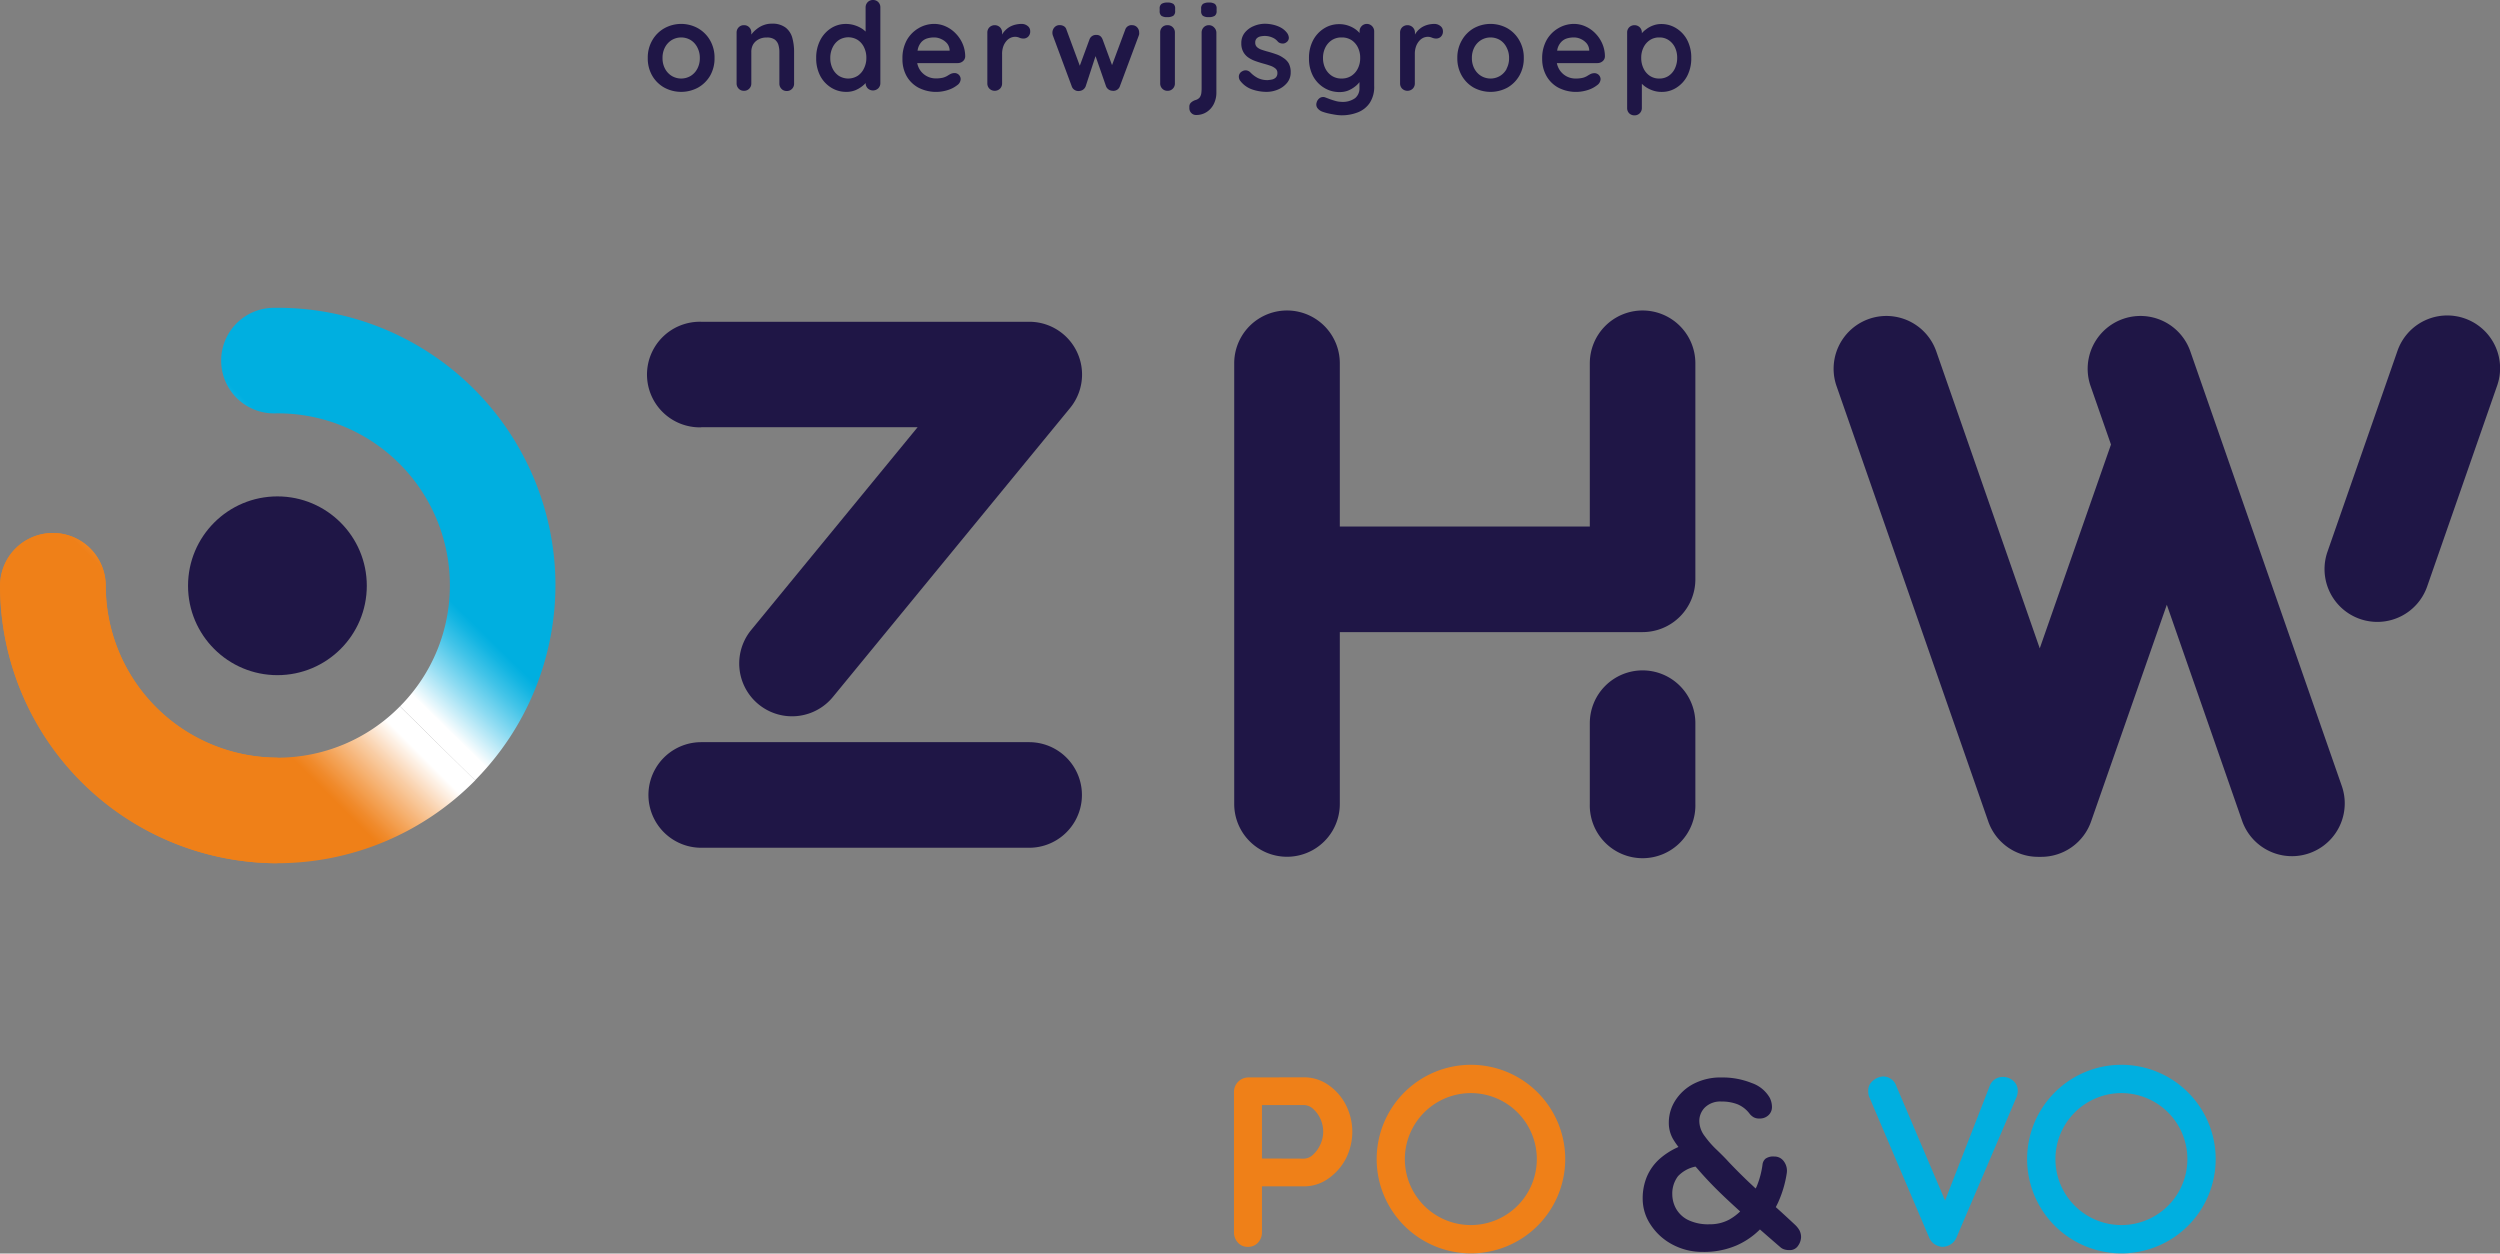
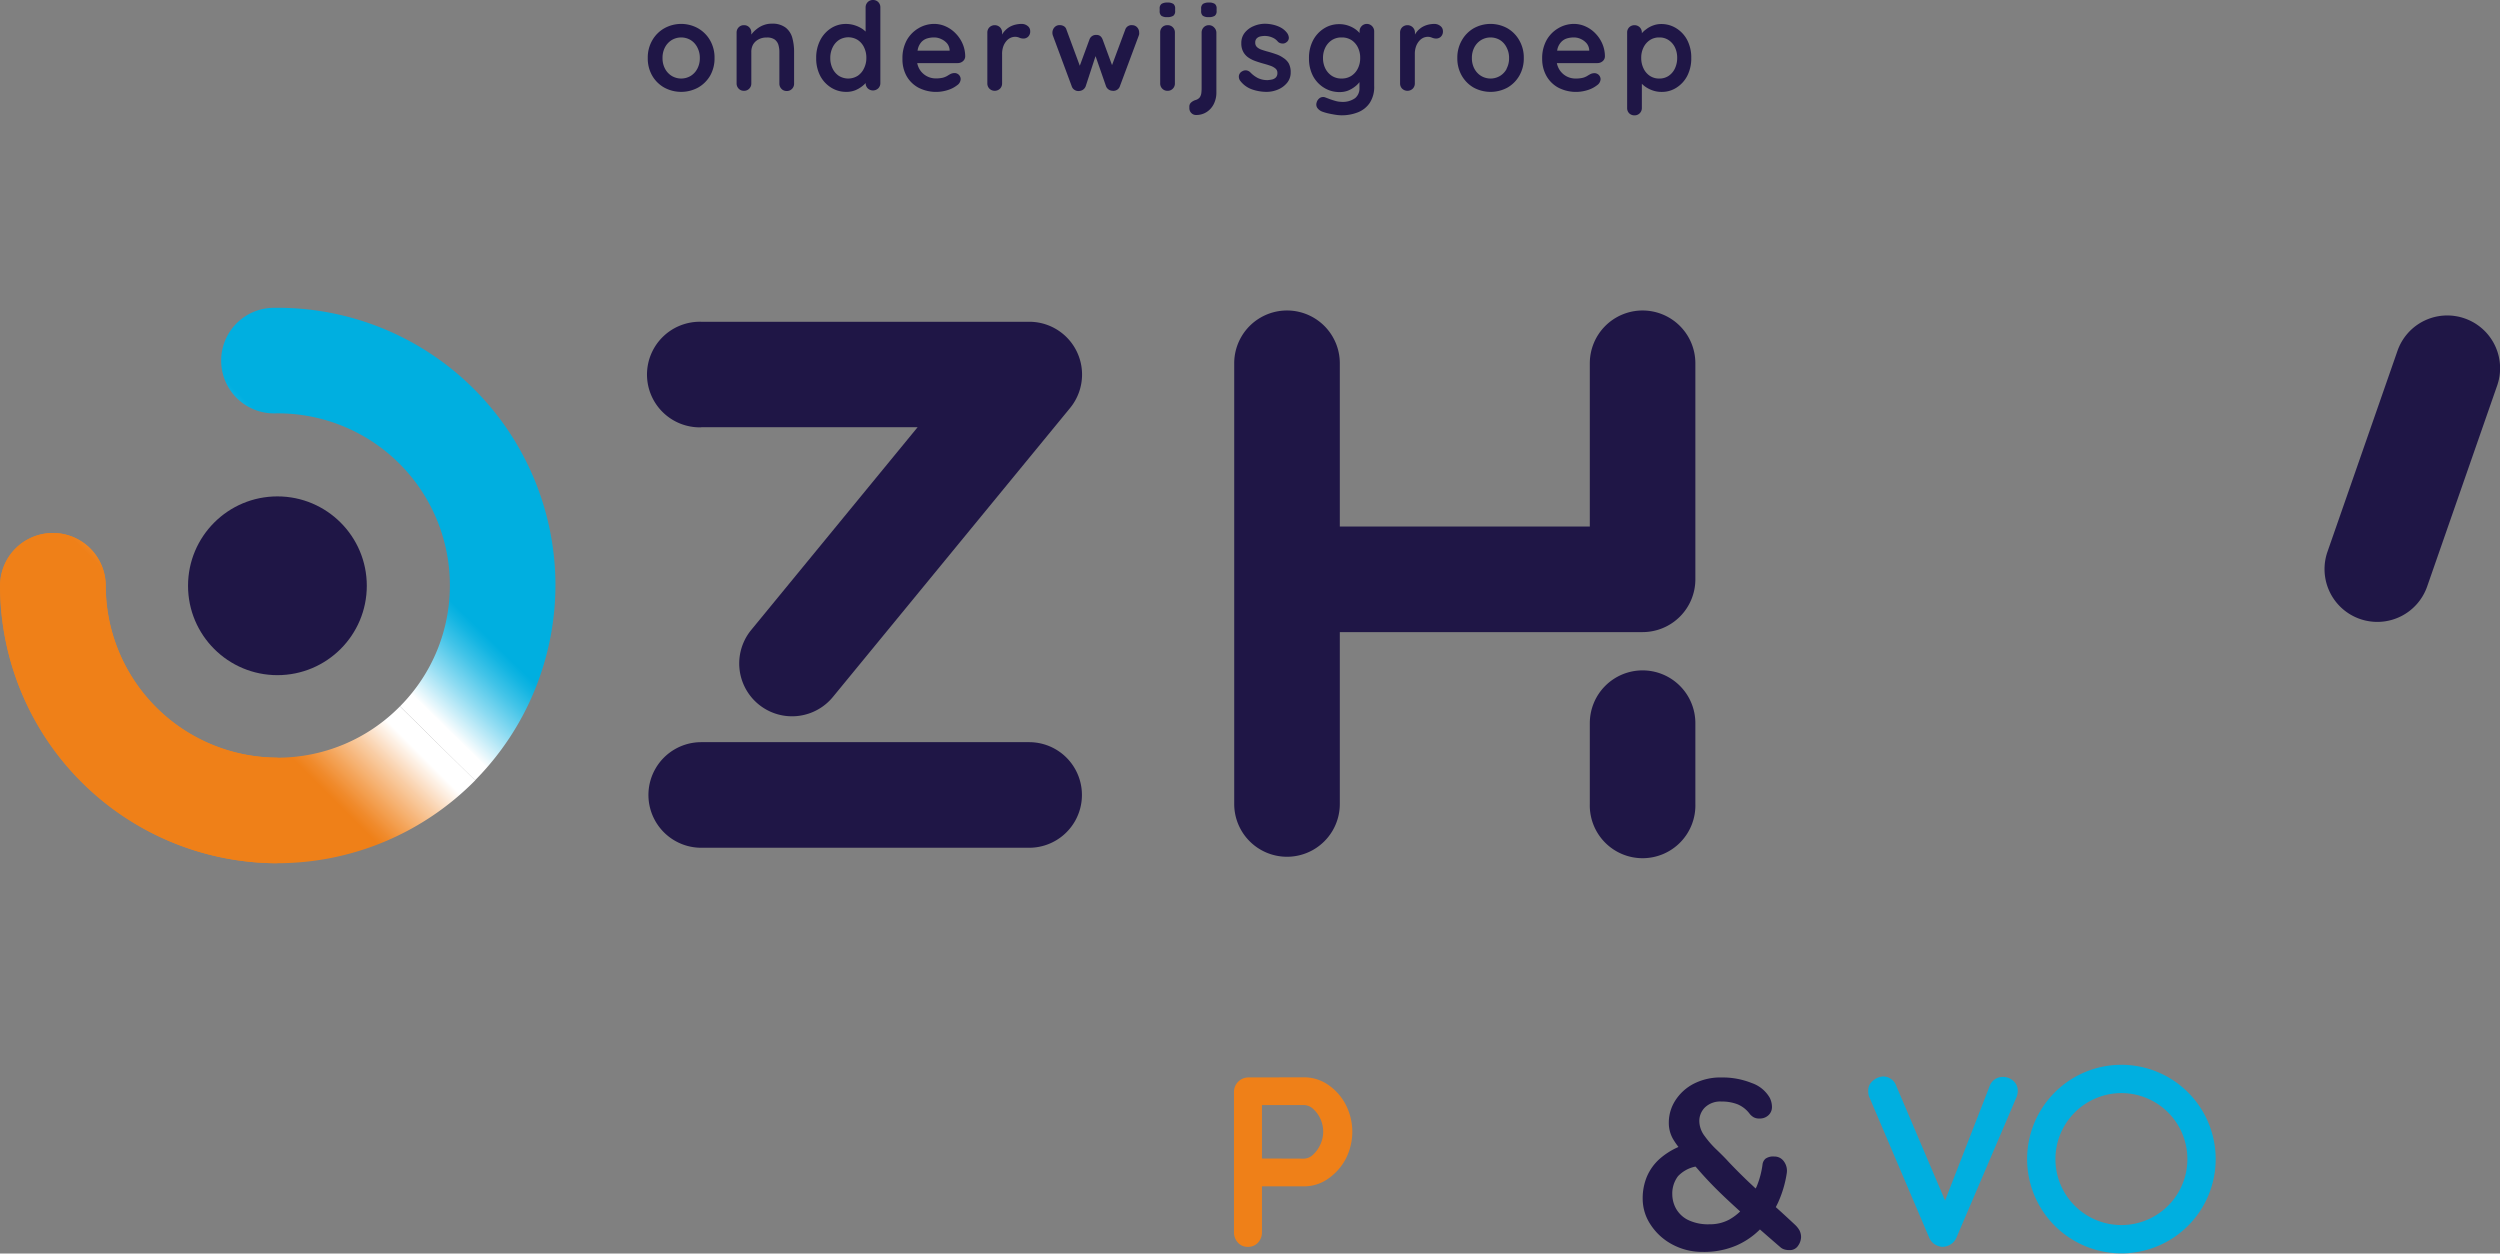
<svg xmlns="http://www.w3.org/2000/svg" viewBox="0 0 633.52 317.65">
  <rect x="0" y="0" width="633.52" height="317.65" fill="#808080" stroke="none" />
  <defs>
    <style>.cls-1{fill:#1f1646;}.cls-2{fill:#ef8018;}.cls-3{fill:#00afe0;}.cls-4{fill:url(#linear-gradient);}.cls-5{fill:url(#linear-gradient-2);}</style>
    <linearGradient id="linear-gradient" x1="56.17" y1="174.34" x2="75.94" y2="154.57" gradientUnits="userSpaceOnUse">
      <stop offset="0" stop-color="#ef8018" />
      <stop offset="0.1" stop-color="#f08a2b" />
      <stop offset="0.29" stop-color="#f4a55b" />
      <stop offset="0.57" stop-color="#f9cfa8" />
      <stop offset="0.85" stop-color="#fff" />
    </linearGradient>
    <linearGradient id="linear-gradient-2" x1="2962.23" y1="-2768.09" x2="2982" y2="-2787.86" gradientTransform="matrix(0.01, 1, 1, -0.01, 2827.21, -2862.59)" gradientUnits="userSpaceOnUse">
      <stop offset="0" stop-color="#00afe0" />
      <stop offset="0.09" stop-color="#13b5e2" />
      <stop offset="0.27" stop-color="#43c4e8" />
      <stop offset="0.52" stop-color="#90dcf2" />
      <stop offset="0.84" stop-color="#fafdfe" />
      <stop offset="0.85" stop-color="#fff" />
    </linearGradient>
  </defs>
  <g id="Layer_2" data-name="Layer 2">
    <g id="Vervolg_pagina_-School" data-name="Vervolg pagina -School">
      <path class="cls-1" d="M176.89,7.17a8.79,8.79,0,0,0-8.55,0,8.12,8.12,0,0,0-3.05,3.05,8.69,8.69,0,0,0-1.14,4.49,8.69,8.69,0,0,0,1.14,4.49,8.09,8.09,0,0,0,3.05,3,9,9,0,0,0,8.55,0,8.24,8.24,0,0,0,3.05-3,8.78,8.78,0,0,0,1.13-4.49,8.78,8.78,0,0,0-1.13-4.49A8.26,8.26,0,0,0,176.89,7.17Zm-.19,10.26A4.62,4.62,0,0,1,175,19.25a4.68,4.68,0,0,1-4.76,0,4.77,4.77,0,0,1-1.71-1.82,5.63,5.63,0,0,1-.64-2.72,5.67,5.67,0,0,1,.64-2.75,4.77,4.77,0,0,1,1.71-1.82,4.68,4.68,0,0,1,4.76,0A4.62,4.62,0,0,1,176.7,12a5.56,5.56,0,0,1,.64,2.75A5.52,5.52,0,0,1,176.7,17.43Z" />
      <path class="cls-1" d="M199.09,7a5.46,5.46,0,0,0-3.49-1,5.64,5.64,0,0,0-2,.33,6.11,6.11,0,0,0-1.62.86,8.07,8.07,0,0,0-1.25,1.13l-.34.43V8.27a1.82,1.82,0,0,0-.53-1.35,1.77,1.77,0,0,0-1.33-.54,1.79,1.79,0,0,0-1.34.54,1.86,1.86,0,0,0-.53,1.35V21.12a1.86,1.86,0,0,0,.53,1.35,1.79,1.79,0,0,0,1.34.54,1.77,1.77,0,0,0,1.33-.54,1.82,1.82,0,0,0,.53-1.35v-8a3.74,3.74,0,0,1,.45-1.84A3.41,3.41,0,0,1,192.19,10a4.13,4.13,0,0,1,2.1-.49,3.32,3.32,0,0,1,2,.49,2.63,2.63,0,0,1,.95,1.33,6.15,6.15,0,0,1,.26,1.84v8a1.86,1.86,0,0,0,.53,1.35,1.79,1.79,0,0,0,1.34.54,1.77,1.77,0,0,0,1.33-.54,1.82,1.82,0,0,0,.53-1.35v-8a13.19,13.19,0,0,0-.45-3.56A4.89,4.89,0,0,0,199.09,7Z" />
      <path class="cls-1" d="M221.22,0a1.81,1.81,0,0,0-1.34.54,1.9,1.9,0,0,0-.53,1.36V8c-.18-.17-.37-.34-.6-.52a7.48,7.48,0,0,0-1.95-1,7.11,7.11,0,0,0-2.45-.41,6.84,6.84,0,0,0-3.8,1.11,7.84,7.84,0,0,0-2.72,3.05,9.62,9.62,0,0,0-1,4.49,9.55,9.55,0,0,0,1,4.46,7.75,7.75,0,0,0,2.75,3,7.1,7.1,0,0,0,3.89,1.1,6,6,0,0,0,2.19-.38,7.34,7.34,0,0,0,1.76-1,6.68,6.68,0,0,0,.94-.86,1.85,1.85,0,0,0,.52,1.34,1.93,1.93,0,0,0,2.68,0,1.86,1.86,0,0,0,.53-1.35V1.9a1.86,1.86,0,0,0-.53-1.37A1.82,1.82,0,0,0,221.22,0Zm-2.29,17.35a4.57,4.57,0,0,1-1.6,1.87,4.5,4.5,0,0,1-4.76,0,4.72,4.72,0,0,1-1.6-1.87,6,6,0,0,1-.57-2.64A6.05,6.05,0,0,1,211,12a4.72,4.72,0,0,1,1.6-1.87,4.5,4.5,0,0,1,4.76,0,4.57,4.57,0,0,1,1.6,1.87,5.92,5.92,0,0,1,.58,2.67A5.85,5.85,0,0,1,218.93,17.35Z" />
      <path class="cls-1" d="M242.21,8.51a8,8,0,0,0-2.5-1.79,7,7,0,0,0-3-.66,7.71,7.71,0,0,0-3.89,1.06,8.15,8.15,0,0,0-3,3,9.42,9.42,0,0,0-1.13,4.78,8.7,8.7,0,0,0,1,4.29,7.61,7.61,0,0,0,3,3,9.74,9.74,0,0,0,7.61.59,7.15,7.15,0,0,0,2.27-1.2,1.93,1.93,0,0,0,.87-1.52,1.55,1.55,0,0,0-1.59-1.55,2.37,2.37,0,0,0-1.06.28c-.22.12-.48.27-.76.45a4.63,4.63,0,0,1-1.1.45,7.53,7.53,0,0,1-1.84.18A4.76,4.76,0,0,1,233,17.52a5,5,0,0,1-.57-1.53h10.26a2,2,0,0,0,1.31-.47,1.61,1.61,0,0,0,.59-1.21,8.14,8.14,0,0,0-.64-3.18A8.66,8.66,0,0,0,242.21,8.51Zm-8.64,2.06a3.39,3.39,0,0,1,1.4-.84,6.1,6.1,0,0,1,1.74-.24,4.08,4.08,0,0,1,1.82.42A4.17,4.17,0,0,1,240,11a3,3,0,0,1,.64,1.62v.22h-8.13a6.43,6.43,0,0,1,.16-.72A4.12,4.12,0,0,1,233.57,10.57Z" />
      <path class="cls-1" d="M258.85,6.06a6.78,6.78,0,0,0-1.55.19,5.85,5.85,0,0,0-1.47.58,5.39,5.39,0,0,0-1.22,1,4.67,4.67,0,0,0-.67.93V8.27a1.86,1.86,0,0,0-.53-1.35,1.93,1.93,0,0,0-2.68,0,1.86,1.86,0,0,0-.53,1.35V21.12a1.86,1.86,0,0,0,.53,1.35,1.93,1.93,0,0,0,2.68,0,1.86,1.86,0,0,0,.53-1.35V13.75a5.72,5.72,0,0,1,.29-1.95,4.37,4.37,0,0,1,.78-1.38,3.17,3.17,0,0,1,1.06-.83,2.77,2.77,0,0,1,1.13-.26,2.62,2.62,0,0,1,1.11.22,2.62,2.62,0,0,0,1.07.22,1.71,1.71,0,0,0,1.15-.46,1.84,1.84,0,0,0,.53-1.47,1.58,1.58,0,0,0-.64-1.25A2.39,2.39,0,0,0,258.85,6.06Z" />
      <path class="cls-1" d="M286.93,6.38a1.67,1.67,0,0,0-1.8,1.18L281.8,16.5,279.41,10a2.1,2.1,0,0,0-.58-.85,1.57,1.57,0,0,0-1-.3A1.74,1.74,0,0,0,276.08,10l-2.45,6.66-3.37-9.11a1.45,1.45,0,0,0-.65-.9,2,2,0,0,0-1.06-.28,1.69,1.69,0,0,0-1.37.59,2,2,0,0,0-.49,1.33,2.18,2.18,0,0,0,.12.72l4.76,12.81a1.69,1.69,0,0,0,.79,1,1.71,1.71,0,0,0,1.17.23,1.83,1.83,0,0,0,1.59-1.18l2.5-7.65,2.66,7.65A1.81,1.81,0,0,0,281.86,23a1.73,1.73,0,0,0,1.19-.23,1.69,1.69,0,0,0,.77-1L288.58,9a1.59,1.59,0,0,0,.09-.33,1.51,1.51,0,0,0,0-.39,1.9,1.9,0,0,0-.53-1.38A1.71,1.71,0,0,0,286.93,6.38Z" />
      <path class="cls-1" d="M295.83,6.38a1.79,1.79,0,0,0-1.34.54A1.86,1.86,0,0,0,294,8.27V21.12a1.86,1.86,0,0,0,.53,1.35,1.79,1.79,0,0,0,1.34.54,1.77,1.77,0,0,0,1.33-.54,1.82,1.82,0,0,0,.53-1.35V8.27a1.82,1.82,0,0,0-.53-1.35A1.77,1.77,0,0,0,295.83,6.38Z" />
      <path class="cls-1" d="M295.83.65a2.64,2.64,0,0,0-1.48.33,1.39,1.39,0,0,0-.48,1.23V2.8A1.46,1.46,0,0,0,294.3,4a2.47,2.47,0,0,0,1.5.34A2.71,2.71,0,0,0,297.32,4a1.42,1.42,0,0,0,.47-1.23V2.21A1.45,1.45,0,0,0,297.35,1,2.51,2.51,0,0,0,295.83.65Z" />
      <path class="cls-1" d="M306.37,6.38a1.79,1.79,0,0,0-1.34.54,1.86,1.86,0,0,0-.53,1.35v14a10.85,10.85,0,0,1-.07,1.3,2.63,2.63,0,0,1-.39,1.08,2,2,0,0,1-1.06.69,3.21,3.21,0,0,0-1.14.63,1.39,1.39,0,0,0-.45,1.09v.34a1.73,1.73,0,0,0,.49,1.23,1.65,1.65,0,0,0,1.26.51,4.78,4.78,0,0,0,2.58-.72,5.07,5.07,0,0,0,1.83-2,6.41,6.41,0,0,0,.69-3.07v-15a1.86,1.86,0,0,0-.53-1.35A1.81,1.81,0,0,0,306.37,6.38Z" />
      <path class="cls-1" d="M306.34.65a2.64,2.64,0,0,0-1.48.33,1.39,1.39,0,0,0-.48,1.23V2.8A1.46,1.46,0,0,0,304.81,4a2.49,2.49,0,0,0,1.5.34A2.71,2.71,0,0,0,307.83,4a1.42,1.42,0,0,0,.47-1.23V2.21A1.45,1.45,0,0,0,307.86,1,2.51,2.51,0,0,0,306.34.65Z" />
      <path class="cls-1" d="M325.18,14.65a6.86,6.86,0,0,0-1.77-.9q-1-.35-1.89-.6c-.61-.16-1.17-.33-1.7-.51a3.41,3.41,0,0,1-1.26-.68,1.46,1.46,0,0,1-.47-1.14,1.44,1.44,0,0,1,.41-1.13,1.94,1.94,0,0,1,.95-.47,5.36,5.36,0,0,1,1-.11,4.84,4.84,0,0,1,2,.41,3.58,3.58,0,0,1,1.42,1.09,1.68,1.68,0,0,0,1,.41A1.44,1.44,0,0,0,326,10.7a1.34,1.34,0,0,0,.6-1.18,2.26,2.26,0,0,0-.41-1.12A5,5,0,0,0,324.59,7a7.66,7.66,0,0,0-2-.74,9.11,9.11,0,0,0-2-.24,7.26,7.26,0,0,0-2.91.6,5.68,5.68,0,0,0-2.25,1.67,4.12,4.12,0,0,0-.87,2.65,4.36,4.36,0,0,0,.53,2.27,4.18,4.18,0,0,0,1.36,1.44,8,8,0,0,0,1.86.89c.67.23,1.33.44,2,.62s1.19.35,1.7.53a4,4,0,0,1,1.22.69,1.36,1.36,0,0,1,.47,1.08,1.56,1.56,0,0,1-.42,1.2,2,2,0,0,1-1,.5,8.41,8.41,0,0,1-1,.14,5.53,5.53,0,0,1-2.48-.5,7.21,7.21,0,0,1-1.9-1.4,1.77,1.77,0,0,0-1.09-.57,1.68,1.68,0,0,0-1.06.26,1.52,1.52,0,0,0-.81,1.18,1.78,1.78,0,0,0,.28,1.12,6.41,6.41,0,0,0,3.05,2.26,11.29,11.29,0,0,0,3.67.63,7.48,7.48,0,0,0,2.86-.57,5.88,5.88,0,0,0,2.34-1.7,4.06,4.06,0,0,0,.93-2.7,4.61,4.61,0,0,0-.5-2.26A4.22,4.22,0,0,0,325.18,14.65Z" />
      <path class="cls-1" d="M346.4,6.06a1.8,1.8,0,0,0-1.34.55A1.82,1.82,0,0,0,344.53,8v.37a6.61,6.61,0,0,0-.89-.84,7,7,0,0,0-1.88-1,6.77,6.77,0,0,0-2.39-.41,7.09,7.09,0,0,0-3.89,1.11,7.87,7.87,0,0,0-2.77,3.05,9.5,9.5,0,0,0-1,4.49,9.44,9.44,0,0,0,1,4.46,7.79,7.79,0,0,0,2.8,3,7.34,7.34,0,0,0,4,1.1,5.78,5.78,0,0,0,2.12-.38,7.23,7.23,0,0,0,1.72-1,5.65,5.65,0,0,0,1.15-1.14l0-.08V22.3a3.16,3.16,0,0,1-1.12,2.58,5.34,5.34,0,0,1-3.45.93,6,6,0,0,1-1.51-.23c-.57-.16-1.09-.33-1.57-.51s-.82-.31-1-.38a1.55,1.55,0,0,0-1.3.08,2,2,0,0,0-.91,1.23,1.57,1.57,0,0,0,.14,1.29,2.7,2.7,0,0,0,1.29,1,13,13,0,0,0,1.37.41c.6.14,1.24.26,1.9.37a11.26,11.26,0,0,0,1.62.15A11.14,11.14,0,0,0,344,28.5a6.46,6.46,0,0,0,3.06-2.36,7.31,7.31,0,0,0,1.17-4.34V8a1.88,1.88,0,0,0-.53-1.37A1.82,1.82,0,0,0,346.4,6.06Zm-2.31,11.29a4.66,4.66,0,0,1-1.64,1.87,4.47,4.47,0,0,1-2.49.68,4.39,4.39,0,0,1-2.46-.68,4.76,4.76,0,0,1-1.65-1.87,5.85,5.85,0,0,1-.59-2.64,5.92,5.92,0,0,1,.59-2.67,4.76,4.76,0,0,1,1.65-1.87A4.39,4.39,0,0,1,340,9.49a4.47,4.47,0,0,1,2.49.68A4.66,4.66,0,0,1,344.09,12a5.79,5.79,0,0,1,.59,2.67A5.73,5.73,0,0,1,344.09,17.35Z" />
      <path class="cls-1" d="M363.47,6.06a6.93,6.93,0,0,0-1.56.19,5.93,5.93,0,0,0-1.46.58,5.67,5.67,0,0,0-1.23,1,5.06,5.06,0,0,0-.66.93V8.27A1.86,1.86,0,0,0,358,6.92a1.93,1.93,0,0,0-2.68,0,1.86,1.86,0,0,0-.53,1.35V21.12a1.86,1.86,0,0,0,.53,1.35,1.93,1.93,0,0,0,2.68,0,1.86,1.86,0,0,0,.53-1.35V13.75a5.72,5.72,0,0,1,.29-1.95,4.37,4.37,0,0,1,.78-1.38,3.24,3.24,0,0,1,1.05-.83,2.85,2.85,0,0,1,1.14-.26,2.57,2.57,0,0,1,1.1.22,2.71,2.71,0,0,0,1.08.22,1.72,1.72,0,0,0,1.15-.46,1.84,1.84,0,0,0,.53-1.47A1.61,1.61,0,0,0,365,6.59,2.4,2.4,0,0,0,363.47,6.06Z" />
      <path class="cls-1" d="M382,7.17a8.81,8.81,0,0,0-8.56,0,8.16,8.16,0,0,0-3,3.05,8.69,8.69,0,0,0-1.14,4.49,8.69,8.69,0,0,0,1.14,4.49,8.14,8.14,0,0,0,3,3,9,9,0,0,0,8.56,0,8.14,8.14,0,0,0,3-3,8.69,8.69,0,0,0,1.14-4.49A8.69,8.69,0,0,0,385,10.22,8.16,8.16,0,0,0,382,7.17Zm-.19,10.26a4.62,4.62,0,0,1-1.71,1.82,4.68,4.68,0,0,1-4.76,0,4.77,4.77,0,0,1-1.71-1.82,5.63,5.63,0,0,1-.64-2.72,5.67,5.67,0,0,1,.64-2.75,4.77,4.77,0,0,1,1.71-1.82,4.68,4.68,0,0,1,4.76,0A4.62,4.62,0,0,1,381.77,12a5.56,5.56,0,0,1,.64,2.75A5.52,5.52,0,0,1,381.77,17.43Z" />
      <path class="cls-1" d="M404.33,8.51a8,8,0,0,0-2.5-1.79,7.06,7.06,0,0,0-3-.66,7.71,7.71,0,0,0-3.89,1.06,8.15,8.15,0,0,0-3,3,9.42,9.42,0,0,0-1.14,4.78,8.71,8.71,0,0,0,1.05,4.29,7.61,7.61,0,0,0,3,3,9.74,9.74,0,0,0,7.61.59,7.15,7.15,0,0,0,2.27-1.2,1.93,1.93,0,0,0,.87-1.52A1.55,1.55,0,0,0,404,18.54a2.37,2.37,0,0,0-1.06.28c-.22.12-.48.27-.76.45a4.63,4.63,0,0,1-1.1.45,7.53,7.53,0,0,1-1.84.18,4.76,4.76,0,0,1-4.15-2.38,5,5,0,0,1-.57-1.53H404.8a2,2,0,0,0,1.31-.47,1.61,1.61,0,0,0,.59-1.21,8.14,8.14,0,0,0-.64-3.18A8.66,8.66,0,0,0,404.33,8.51Zm-8.64,2.06a3.39,3.39,0,0,1,1.4-.84,6.1,6.1,0,0,1,1.74-.24,4.08,4.08,0,0,1,1.82.42A4.17,4.17,0,0,1,402.08,11a3,3,0,0,1,.64,1.62v.22h-8.13a6.43,6.43,0,0,1,.16-.72A4.12,4.12,0,0,1,395.69,10.57Z" />
      <path class="cls-1" d="M427.58,10.2a7.73,7.73,0,0,0-2.74-3,7.05,7.05,0,0,0-3.9-1.11,5.76,5.76,0,0,0-2.07.38,6.47,6.47,0,0,0-1.72.95,6.09,6.09,0,0,0-1.09,1V8.27a1.86,1.86,0,0,0-.53-1.35,1.93,1.93,0,0,0-2.68,0,1.86,1.86,0,0,0-.52,1.35V27.34a1.87,1.87,0,0,0,.52,1.37,1.83,1.83,0,0,0,1.34.52,1.79,1.79,0,0,0,1.34-.54,1.86,1.86,0,0,0,.53-1.35V21.23a6.32,6.32,0,0,0,.76.66,7.41,7.41,0,0,0,1.91,1,6.69,6.69,0,0,0,2.34.4,6.76,6.76,0,0,0,3.8-1.1,7.74,7.74,0,0,0,2.71-3,9.62,9.62,0,0,0,1-4.49A9.58,9.58,0,0,0,427.58,10.2Zm-3.14,7.14a4.59,4.59,0,0,1-1.59,1.88,4.09,4.09,0,0,1-2.38.68,4.16,4.16,0,0,1-2.39-.68,4.61,4.61,0,0,1-1.6-1.88,6,6,0,0,1-.58-2.66,5.85,5.85,0,0,1,.58-2.66,4.65,4.65,0,0,1,1.6-1.85,4.16,4.16,0,0,1,2.39-.68,4.09,4.09,0,0,1,2.38.68A4.63,4.63,0,0,1,424.44,12a6,6,0,0,1,.57,2.66A6.13,6.13,0,0,1,424.44,17.34Z" />
      <path class="cls-2" d="M330.46,273a10.7,10.7,0,0,1,6,1.83,13.8,13.8,0,0,1,4.51,5,15,15,0,0,1,0,13.93,14.06,14.06,0,0,1-4.51,5,10.51,10.51,0,0,1-6,1.87H319.17l.62-1.11v12.7a3.81,3.81,0,0,1-1,2.67,3.33,3.33,0,0,1-2.58,1.07,3.22,3.22,0,0,1-2.51-1.07,3.77,3.77,0,0,1-1-2.67V276.77a3.67,3.67,0,0,1,3.74-3.74Zm0,20.61a3.43,3.43,0,0,0,2.27-1,7.82,7.82,0,0,0,1.84-2.55,7.73,7.73,0,0,0,0-6.6,7.51,7.51,0,0,0-1.84-2.48,3.48,3.48,0,0,0-2.27-.95H319.05l.74-1.11v15.65l-.68-1Z" />
      <path class="cls-1" d="M456,311.78a6.19,6.19,0,0,0-1.2-1.48q-1.29-1.21-3.34-3.09L450,305.89c.23-.43.45-.87.65-1.32a28.06,28.06,0,0,0,2.12-7.21,4,4,0,0,0-.68-3,2.92,2.92,0,0,0-2.51-1.29,3.34,3.34,0,0,0-2.18.55,2.31,2.31,0,0,0-.77,1.53,22,22,0,0,1-1.44,5.43c-.08.21-.2.4-.29.6-.88-.83-1.77-1.64-2.65-2.5q-2.37-2.3-4.27-4.32c-.77-.86-1.75-1.84-2.91-2.95a24.43,24.43,0,0,1-3.1-3.53,6.38,6.38,0,0,1-1.35-3.77,4.81,4.81,0,0,1,1.44-3.49,5.6,5.6,0,0,1,4.2-1.48,10.82,10.82,0,0,1,4.08.71,7.39,7.39,0,0,1,3.1,2.48,4.1,4.1,0,0,0,.86.74,2.8,2.8,0,0,0,1.54.37,3.17,3.17,0,0,0,2.33-.86,2.78,2.78,0,0,0,.86-2,5,5,0,0,0-.25-1.62,4.81,4.81,0,0,0-.31-.77,8.4,8.4,0,0,0-4.57-3.74,19.78,19.78,0,0,0-7.64-1.41,14.78,14.78,0,0,0-7.11,1.62,12.13,12.13,0,0,0-4.63,4.24,10.37,10.37,0,0,0-1.63,5.61,8.15,8.15,0,0,0,1.08,4.14,19.16,19.16,0,0,0,1.37,2,18.16,18.16,0,0,0-4.75,3,12.71,12.71,0,0,0-3.25,4.51,14.24,14.24,0,0,0-1.07,5.61,11.8,11.8,0,0,0,2,6.56,14.84,14.84,0,0,0,5.46,5,16,16,0,0,0,7.82,1.91,20.71,20.71,0,0,0,8.62-1.69,19.39,19.39,0,0,0,5.81-4c1.68,1.47,3.43,3,5.32,4.62a2.68,2.68,0,0,0,.83.43,3.9,3.9,0,0,0,1.26.18,2.47,2.47,0,0,0,2.3-1.16,4,4,0,0,0,.71-2A3.74,3.74,0,0,0,456,311.78Zm-17.55-2.86a10.21,10.21,0,0,1-5.18,1.32,11.66,11.66,0,0,1-5.58-1.13,7.14,7.14,0,0,1-3-2.89,7.63,7.63,0,0,1-.92-3.58,7.27,7.27,0,0,1,1.44-4.57,8.34,8.34,0,0,1,4.45-2.45c.37.41.72.81,1.1,1.25,1.8,2.05,3.73,4.05,5.77,6,1.38,1.33,2.89,2.71,4.44,4.12A13,13,0,0,1,438.43,308.92Z" />
      <path class="cls-3" d="M507.52,272.9a3.91,3.91,0,0,1,2.67,1,3.27,3.27,0,0,1,1.13,2.55,4.33,4.33,0,0,1-.36,1.66L495.8,313.57a3.73,3.73,0,0,1-1.56,1.81,4,4,0,0,1-2.05.58,4,4,0,0,1-1.91-.64,3.76,3.76,0,0,1-1.41-1.69l-15.15-35.57a2.65,2.65,0,0,1-.24-.77,5.19,5.19,0,0,1-.06-.77,3.19,3.19,0,0,1,1.28-2.73,4.22,4.22,0,0,1,2.46-1,3.51,3.51,0,0,1,3.37,2.39L494,306.82l-2.14.07,12.33-31.66A3.5,3.5,0,0,1,507.52,272.9Z" />
      <path class="cls-3" d="M537.58,277a16.72,16.72,0,1,1-16.72,16.72A16.74,16.74,0,0,1,537.58,277m0-7.17a23.89,23.89,0,1,0,23.89,23.89,23.89,23.89,0,0,0-23.89-23.89Z" />
-       <path class="cls-2" d="M372.75,277A16.72,16.72,0,1,1,356,293.76,16.74,16.74,0,0,1,372.75,277m0-7.17a23.89,23.89,0,1,0,23.89,23.89,23.89,23.89,0,0,0-23.89-23.89Z" />
      <path class="cls-1" d="M177.7,108.26h54.83l-42.16,51.37a13.38,13.38,0,0,0,20.68,17l60.11-73.23a13.37,13.37,0,0,0-10.34-21.86H177.7a13.38,13.38,0,1,0,0,26.75Z" />
      <path class="cls-1" d="M416.24,78.68a13.38,13.38,0,0,0-13.37,13.38v41.36H339.52V92.06a13.38,13.38,0,0,0-26.76,0V203.73a13.38,13.38,0,1,0,26.76,0V160.18h76.72a13.38,13.38,0,0,0,13.38-13.38V92.06A13.38,13.38,0,0,0,416.24,78.68Z" />
      <path class="cls-1" d="M416.24,169.88a13.38,13.38,0,0,0-13.37,13.38v20.47a13.38,13.38,0,1,0,26.75,0V183.26A13.38,13.38,0,0,0,416.24,169.88Z" />
-       <path class="cls-1" d="M555,88.91a13.38,13.38,0,0,0-25.27,8.8l5.21,14.94L516.89,164.3,490.62,88.91a13.38,13.38,0,0,0-25.27,8.8l38.48,110.42a13.38,13.38,0,0,0,12.63,9l.41,0,.41,0a13.38,13.38,0,0,0,12.63-9l19.18-54.88,19.12,54.87a13.38,13.38,0,0,0,25.27-8.8Z" />
      <path class="cls-1" d="M624.54,80.68a13.36,13.36,0,0,0-17,8.23l-17.74,50.91a13.37,13.37,0,1,0,25.26,8.8l17.74-50.91A13.36,13.36,0,0,0,624.54,80.68Z" />
      <circle class="cls-1" cx="70.3" cy="148.44" r="22.65" />
      <path class="cls-2" d="M70.3,192a43.6,43.6,0,0,1-43.54-43.55,13.38,13.38,0,0,0-26.76,0,70.38,70.38,0,0,0,70.3,70.3Z" />
      <path class="cls-4" d="M101.35,179a43.46,43.46,0,0,1-31,13h0a43.6,43.6,0,0,1-43.54-43.55,13.38,13.38,0,0,0-26.76,0,70.38,70.38,0,0,0,70.3,70.3h0a70.45,70.45,0,0,0,50.07-21Z" />
      <path class="cls-5" d="M101.35,179A43.41,43.41,0,0,0,114,147.75h0a43.59,43.59,0,0,0-44.08-43A13.38,13.38,0,1,1,69.58,78a70.39,70.39,0,0,1,71.17,69.43h0a70.46,70.46,0,0,1-20.38,50.32Z" />
      <path class="cls-1" d="M260.79,188.07H177.7a13.38,13.38,0,1,0,0,26.76h83.09a13.38,13.38,0,0,0,0-26.76Z" />
    </g>
  </g>
</svg>